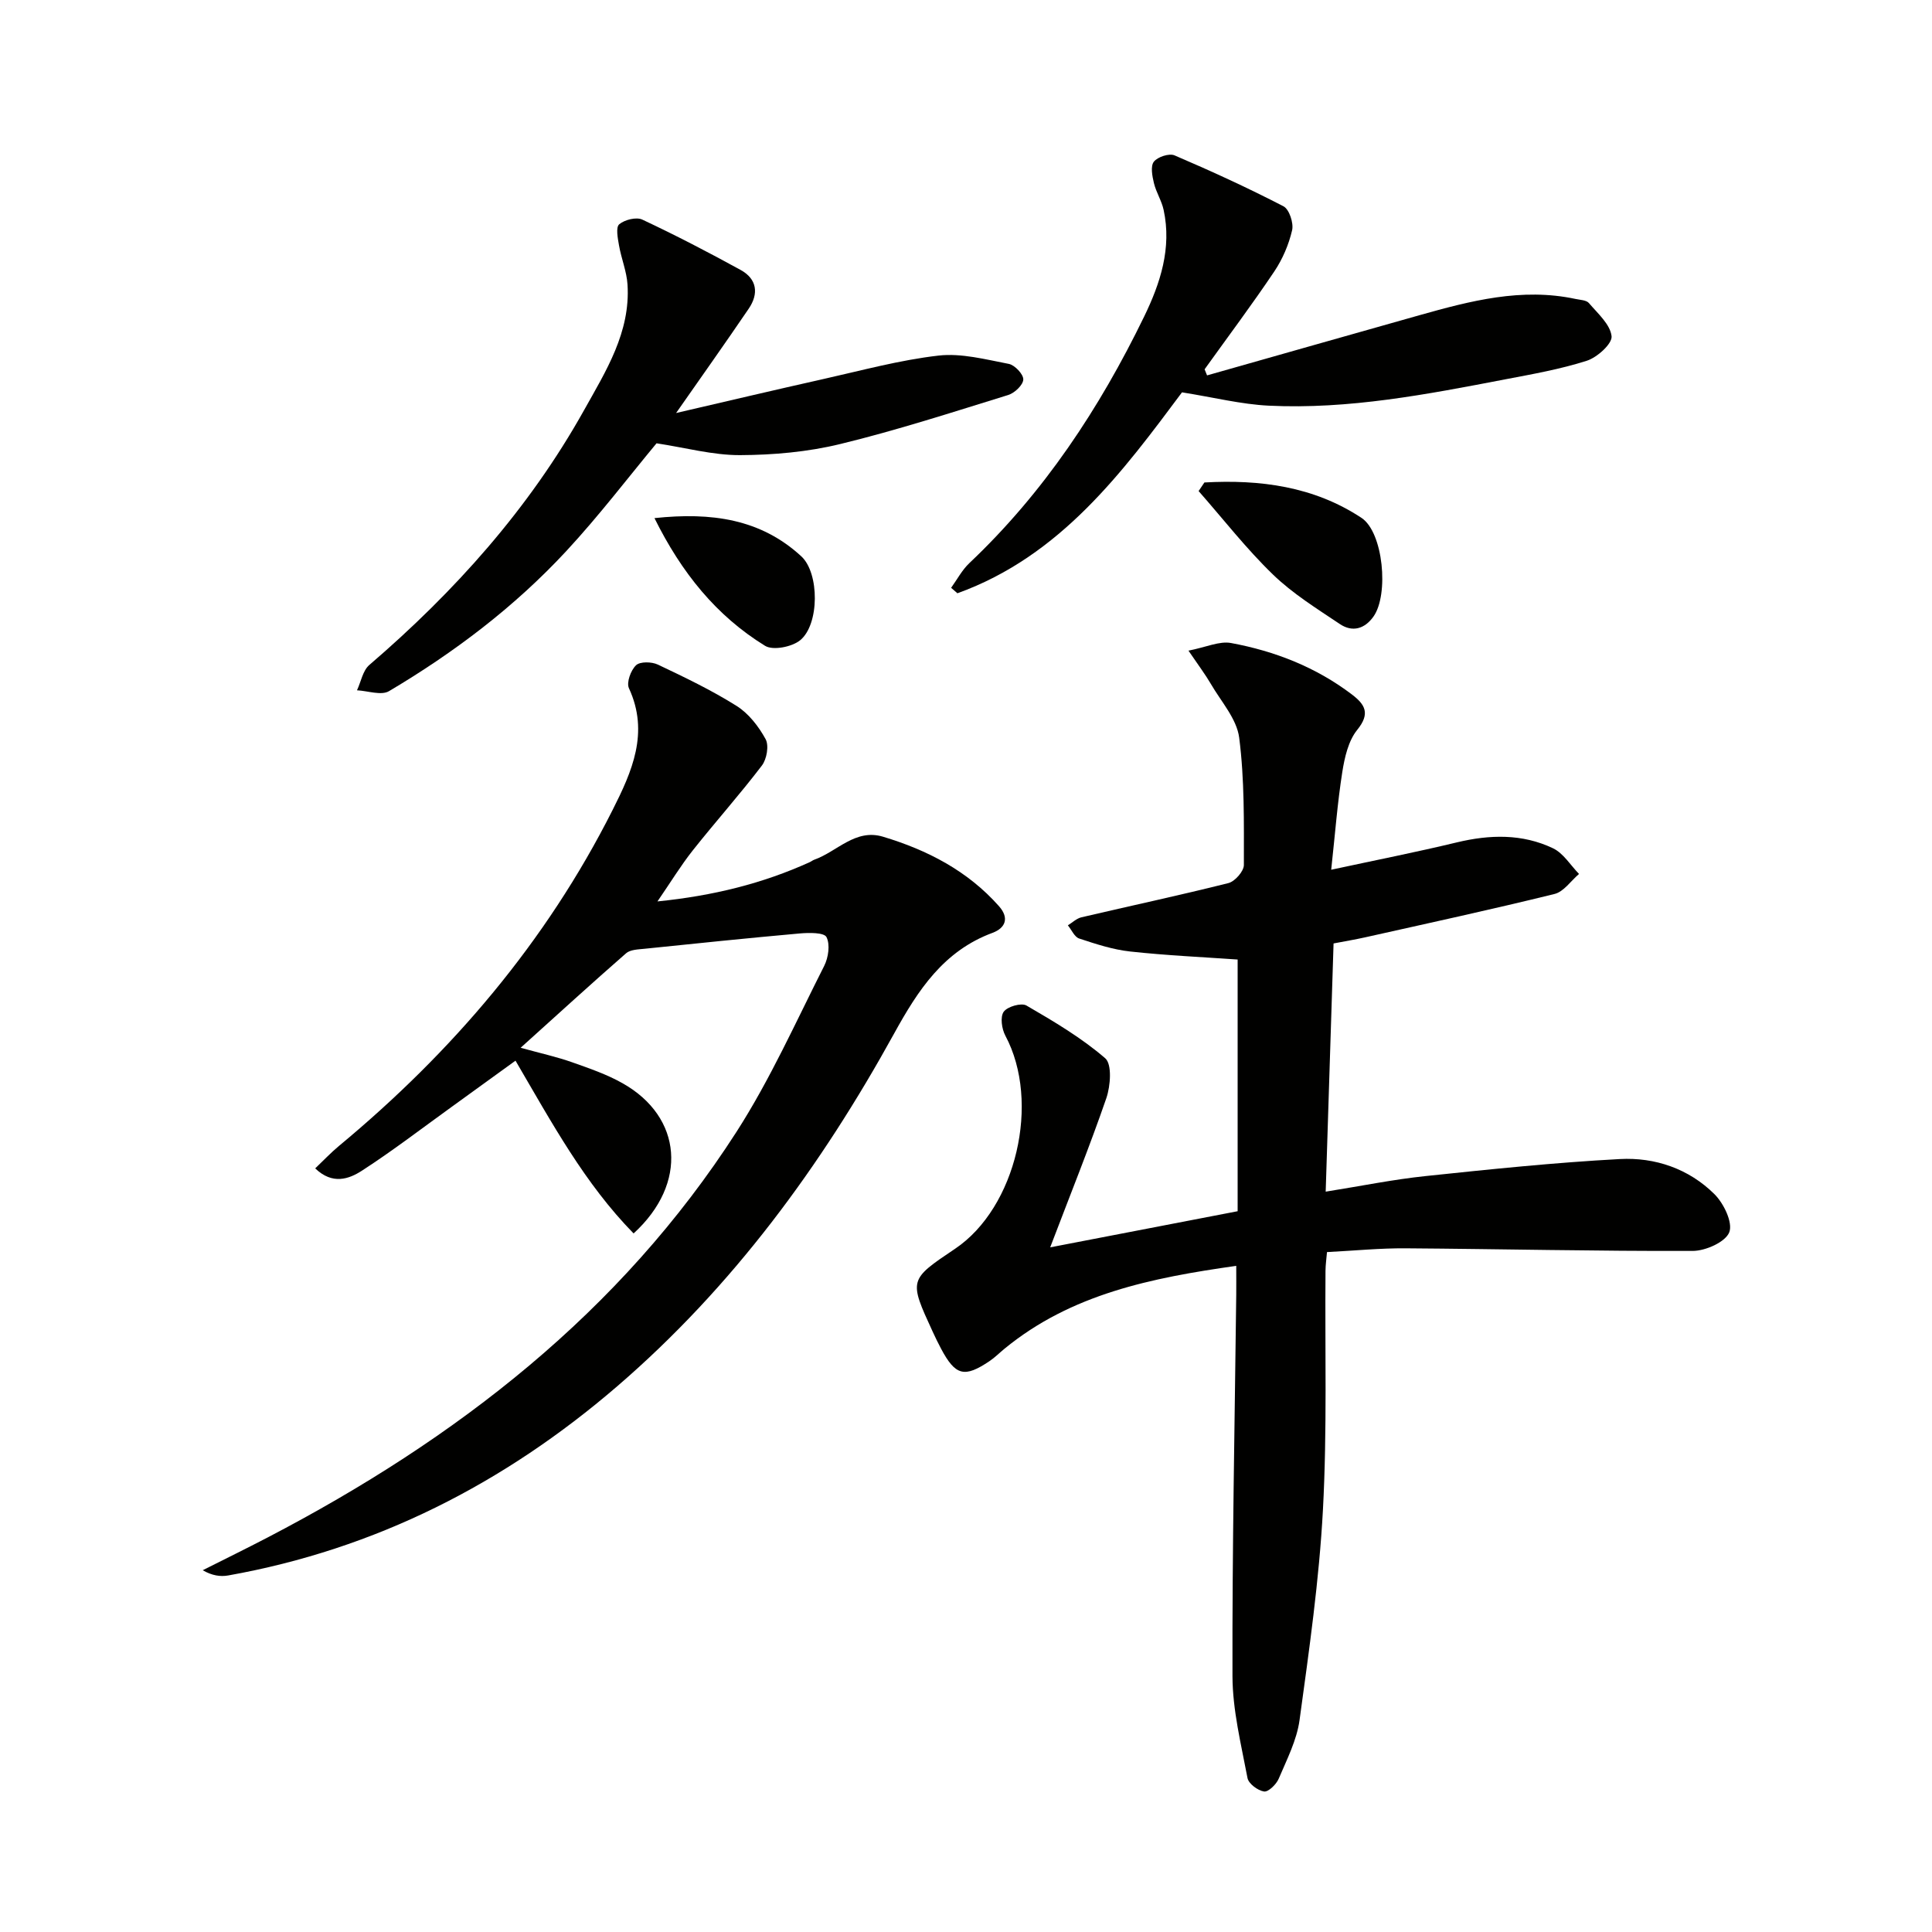
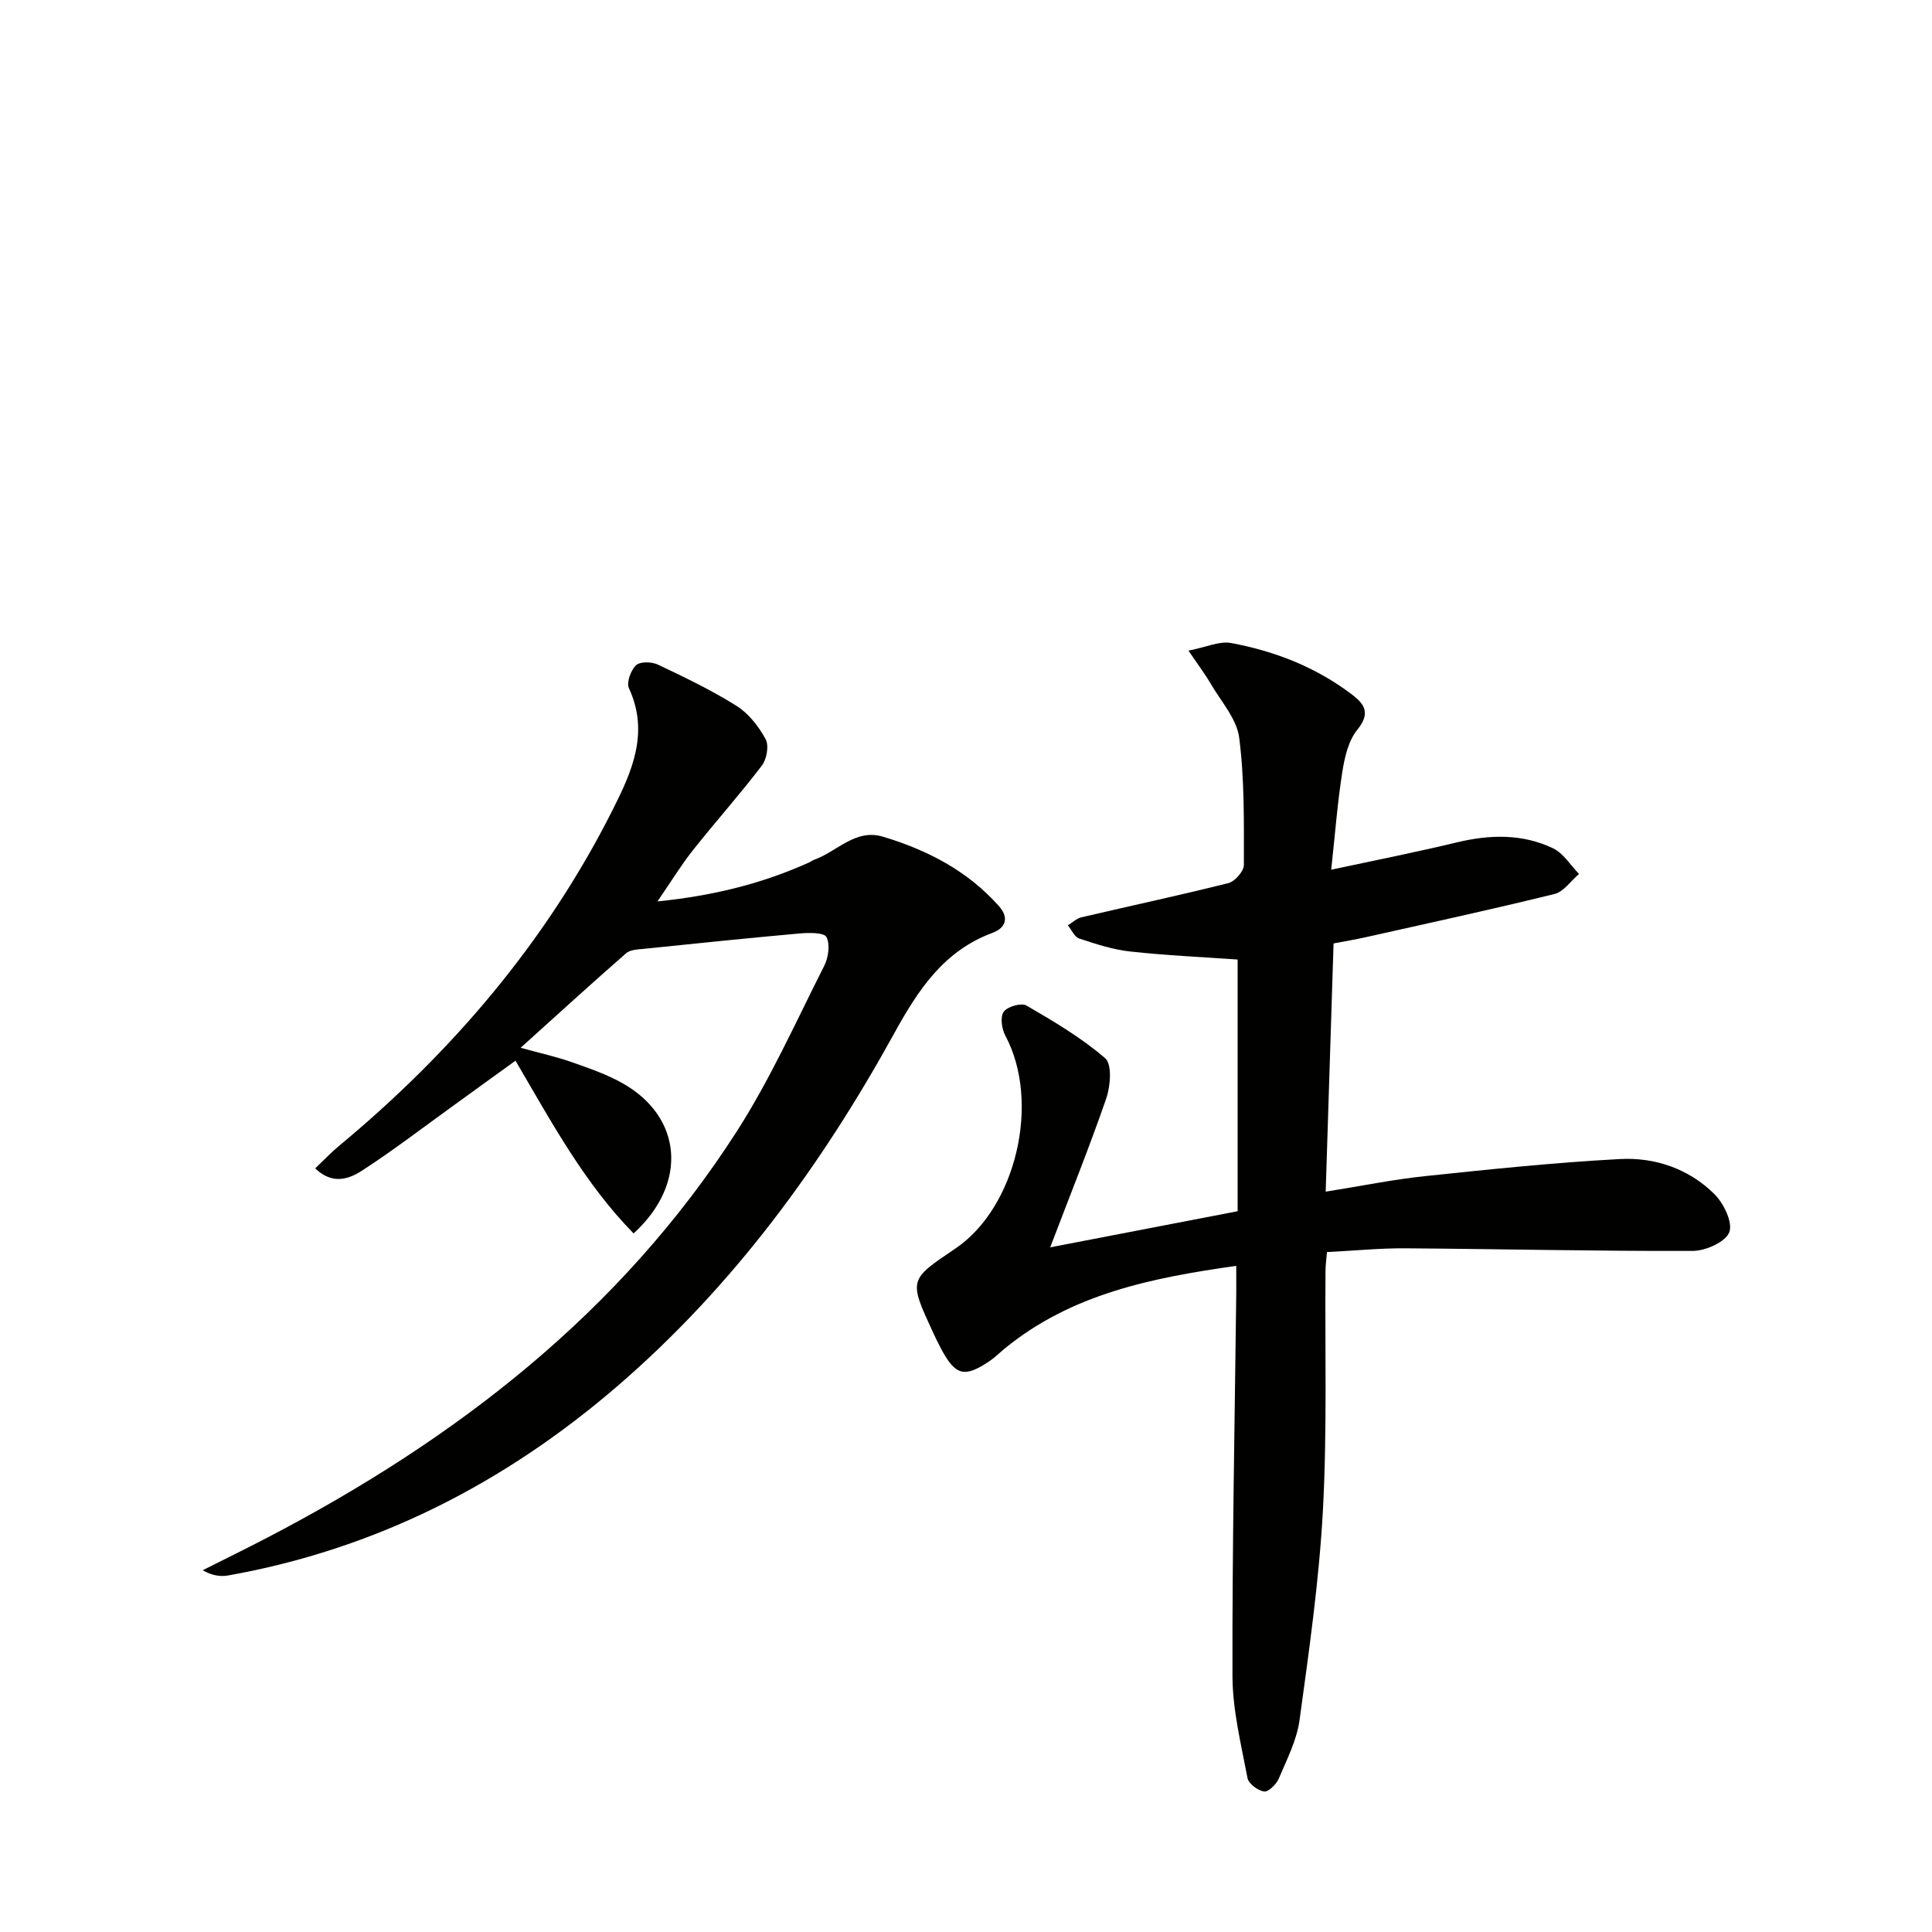
<svg xmlns="http://www.w3.org/2000/svg" enable-background="new 0 0 400 400" viewBox="0 0 400 400">
  <path d="m217.43 258.25c13.46-2.6 25.79-4.97 38.81-7.48 0-17.46 0-34.72 0-52.11-7.12-.5-14.71-.84-22.24-1.66-3.59-.39-7.12-1.55-10.57-2.69-.97-.32-1.57-1.79-2.34-2.73.93-.57 1.79-1.42 2.8-1.66 10.15-2.38 20.35-4.55 30.45-7.09 1.34-.34 3.19-2.45 3.19-3.74 0-8.8.15-17.67-.97-26.36-.5-3.9-3.74-7.47-5.86-11.12-1.14-1.96-2.52-3.78-4.64-6.9 3.68-.72 6.41-2.03 8.82-1.58 9.06 1.68 17.56 4.99 25 10.64 2.75 2.09 3.87 3.95 1.12 7.34-1.84 2.27-2.61 5.69-3.09 8.72-1 6.33-1.48 12.74-2.3 20.24 9.33-2.01 17.7-3.66 26-5.66 6.83-1.64 13.56-1.82 19.93 1.22 2.15 1.03 3.61 3.5 5.38 5.31-1.68 1.43-3.16 3.68-5.08 4.15-13.02 3.21-26.13 6.05-39.22 8.98-2.07.46-4.17.81-6.52 1.26-.54 17.04-1.08 33.91-1.63 51.39 7.35-1.17 14-2.53 20.71-3.23 13.37-1.41 26.76-2.8 40.18-3.52 7.3-.4 14.3 2.01 19.59 7.26 1.93 1.91 3.85 5.89 3.08 7.89-.78 2.02-4.89 3.86-7.55 3.87-19.81.07-39.63-.4-59.44-.54-5.3-.04-10.61.49-16.3.78-.11 1.36-.3 2.62-.31 3.88-.13 16.5.35 33.02-.53 49.48-.78 14.56-2.86 29.06-4.84 43.52-.57 4.18-2.64 8.2-4.32 12.16-.5 1.17-2.14 2.77-3.03 2.64-1.3-.19-3.21-1.62-3.43-2.79-1.32-6.99-3.09-14.06-3.11-21.11-.07-26.31.47-52.62.78-78.93.02-1.8 0-3.6 0-6-17.57 2.49-34.17 5.83-47.98 17.16-1.03.84-1.98 1.81-3.08 2.55-5.22 3.52-7.07 3.04-10.05-2.55-.63-1.17-1.2-2.37-1.76-3.58-4.92-10.69-4.91-10.69 4.65-17.11 12.68-8.51 17.76-30.39 10.42-44.12-.75-1.4-1.1-3.88-.35-4.95.76-1.08 3.65-1.91 4.71-1.3 5.66 3.29 11.39 6.67 16.31 10.92 1.44 1.24 1.1 5.72.24 8.25-3.46 10.04-7.44 19.89-11.63 30.9z" fill="#010100" />
  <path d="m131.18 255.37c-10.12-10.34-16.84-22.75-24.45-35.77-4.41 3.2-8.77 6.36-13.14 9.51-6.19 4.46-12.26 9.13-18.66 13.27-2.68 1.73-6.09 2.97-9.67-.48 1.68-1.6 3.21-3.22 4.9-4.63 23.47-19.47 42.9-42.24 56.67-69.57 3.99-7.91 7.65-16 3.38-25.22-.54-1.18.39-3.72 1.48-4.75.83-.79 3.23-.74 4.5-.14 5.55 2.63 11.12 5.3 16.31 8.56 2.5 1.57 4.57 4.25 6.01 6.88.73 1.33.24 4.15-.77 5.47-4.58 6.01-9.62 11.65-14.32 17.58-2.45 3.1-4.52 6.5-7.3 10.55 11.53-1.17 21.78-3.7 31.57-8.15.3-.14.57-.37.88-.48 4.73-1.67 8.51-6.49 14.24-4.77 9.19 2.76 17.54 7.07 24.03 14.4 2.15 2.43 1.34 4.5-1.34 5.5-10.13 3.75-15.42 11.84-20.37 20.83-15.12 27.44-33.44 52.47-57.35 73.06-23.4 20.14-49.99 33.71-80.52 39.16-1.63.29-3.35.04-5.29-1.08 4.5-2.27 9.04-4.49 13.51-6.82 38.97-20.32 72.97-46.54 97.02-83.97 6.97-10.85 12.29-22.78 18.14-34.33.87-1.72 1.26-4.43.47-5.97-.49-.96-3.63-.92-5.53-.75-10.74.96-21.47 2.07-32.21 3.18-1.28.13-2.88.17-3.74.92-7.1 6.2-14.06 12.56-21.84 19.57 4.36 1.2 7.55 1.9 10.6 2.98 3.59 1.27 7.26 2.52 10.55 4.39 12.3 6.95 13.58 20.71 2.24 31.07z" fill="#010100" />
-   <path d="m249.91 77.72c14.64-4.15 29.28-8.32 43.94-12.45 10.58-2.98 21.19-5.76 32.33-3.38.97.21 2.26.23 2.79.86 1.83 2.15 4.42 4.41 4.69 6.86.17 1.54-2.97 4.39-5.13 5.08-5.5 1.76-11.25 2.77-16.95 3.86-16.15 3.1-32.34 6.24-48.89 5.44-5.71-.28-11.37-1.71-17.97-2.76-12.19 16.33-25.08 33.88-46.5 41.6-.43-.38-.87-.75-1.3-1.13 1.24-1.72 2.26-3.68 3.77-5.11 15.45-14.61 26.95-32.03 36.18-51.02 3.37-6.93 5.75-14.21 4.05-22.1-.41-1.91-1.55-3.65-2.01-5.55-.35-1.45-.74-3.51-.02-4.44.78-1 3.18-1.79 4.29-1.31 7.63 3.26 15.18 6.73 22.55 10.54 1.19.62 2.13 3.46 1.79 4.95-.69 2.98-1.98 5.99-3.69 8.54-4.62 6.88-9.6 13.52-14.43 20.26.17.42.34.84.51 1.26z" fill="#010100" />
-   <path d="m139.98 85.51c10.27-2.38 20.38-4.77 30.51-7.04 7.91-1.77 15.8-3.93 23.82-4.85 4.74-.54 9.75.8 14.55 1.72 1.24.24 3.04 2.15 3 3.23-.04 1.14-1.79 2.8-3.12 3.21-11.55 3.57-23.07 7.31-34.81 10.16-6.71 1.63-13.79 2.26-20.71 2.29-5.64.02-11.28-1.54-17.29-2.45-5.72 6.88-11.85 14.94-18.71 22.34-10.69 11.52-23.17 20.97-36.67 28.97-1.61.96-4.4-.06-6.64-.17.83-1.77 1.2-4.08 2.55-5.24 17.68-15.19 33.05-32.33 44.46-52.75 4.52-8.09 9.63-16.14 9-26.01-.17-2.73-1.29-5.39-1.76-8.11-.26-1.47-.7-3.74.04-4.37 1.12-.95 3.55-1.56 4.79-.97 6.89 3.23 13.66 6.75 20.33 10.41 3.42 1.87 3.82 4.92 1.68 8.05-4.93 7.25-10.01 14.41-15.02 21.58z" fill="#010100" />
-   <path d="m249.36 99.89c11.48-.64 22.64.8 32.52 7.33 4.53 2.99 5.7 15.88 2.49 20.42-1.83 2.59-4.38 3.29-6.94 1.58-4.79-3.21-9.79-6.31-13.9-10.29-5.52-5.34-10.28-11.47-15.37-17.26.41-.6.81-1.19 1.2-1.78z" fill="#010100" />
-   <path d="m135.5 107.27c11.78-1.25 21.97.15 30.4 7.91 3.78 3.48 3.77 14.12-.24 17.38-1.7 1.38-5.62 2.16-7.26 1.15-10.09-6.21-17.29-15.12-22.9-26.44z" fill="#010100" />
</svg>